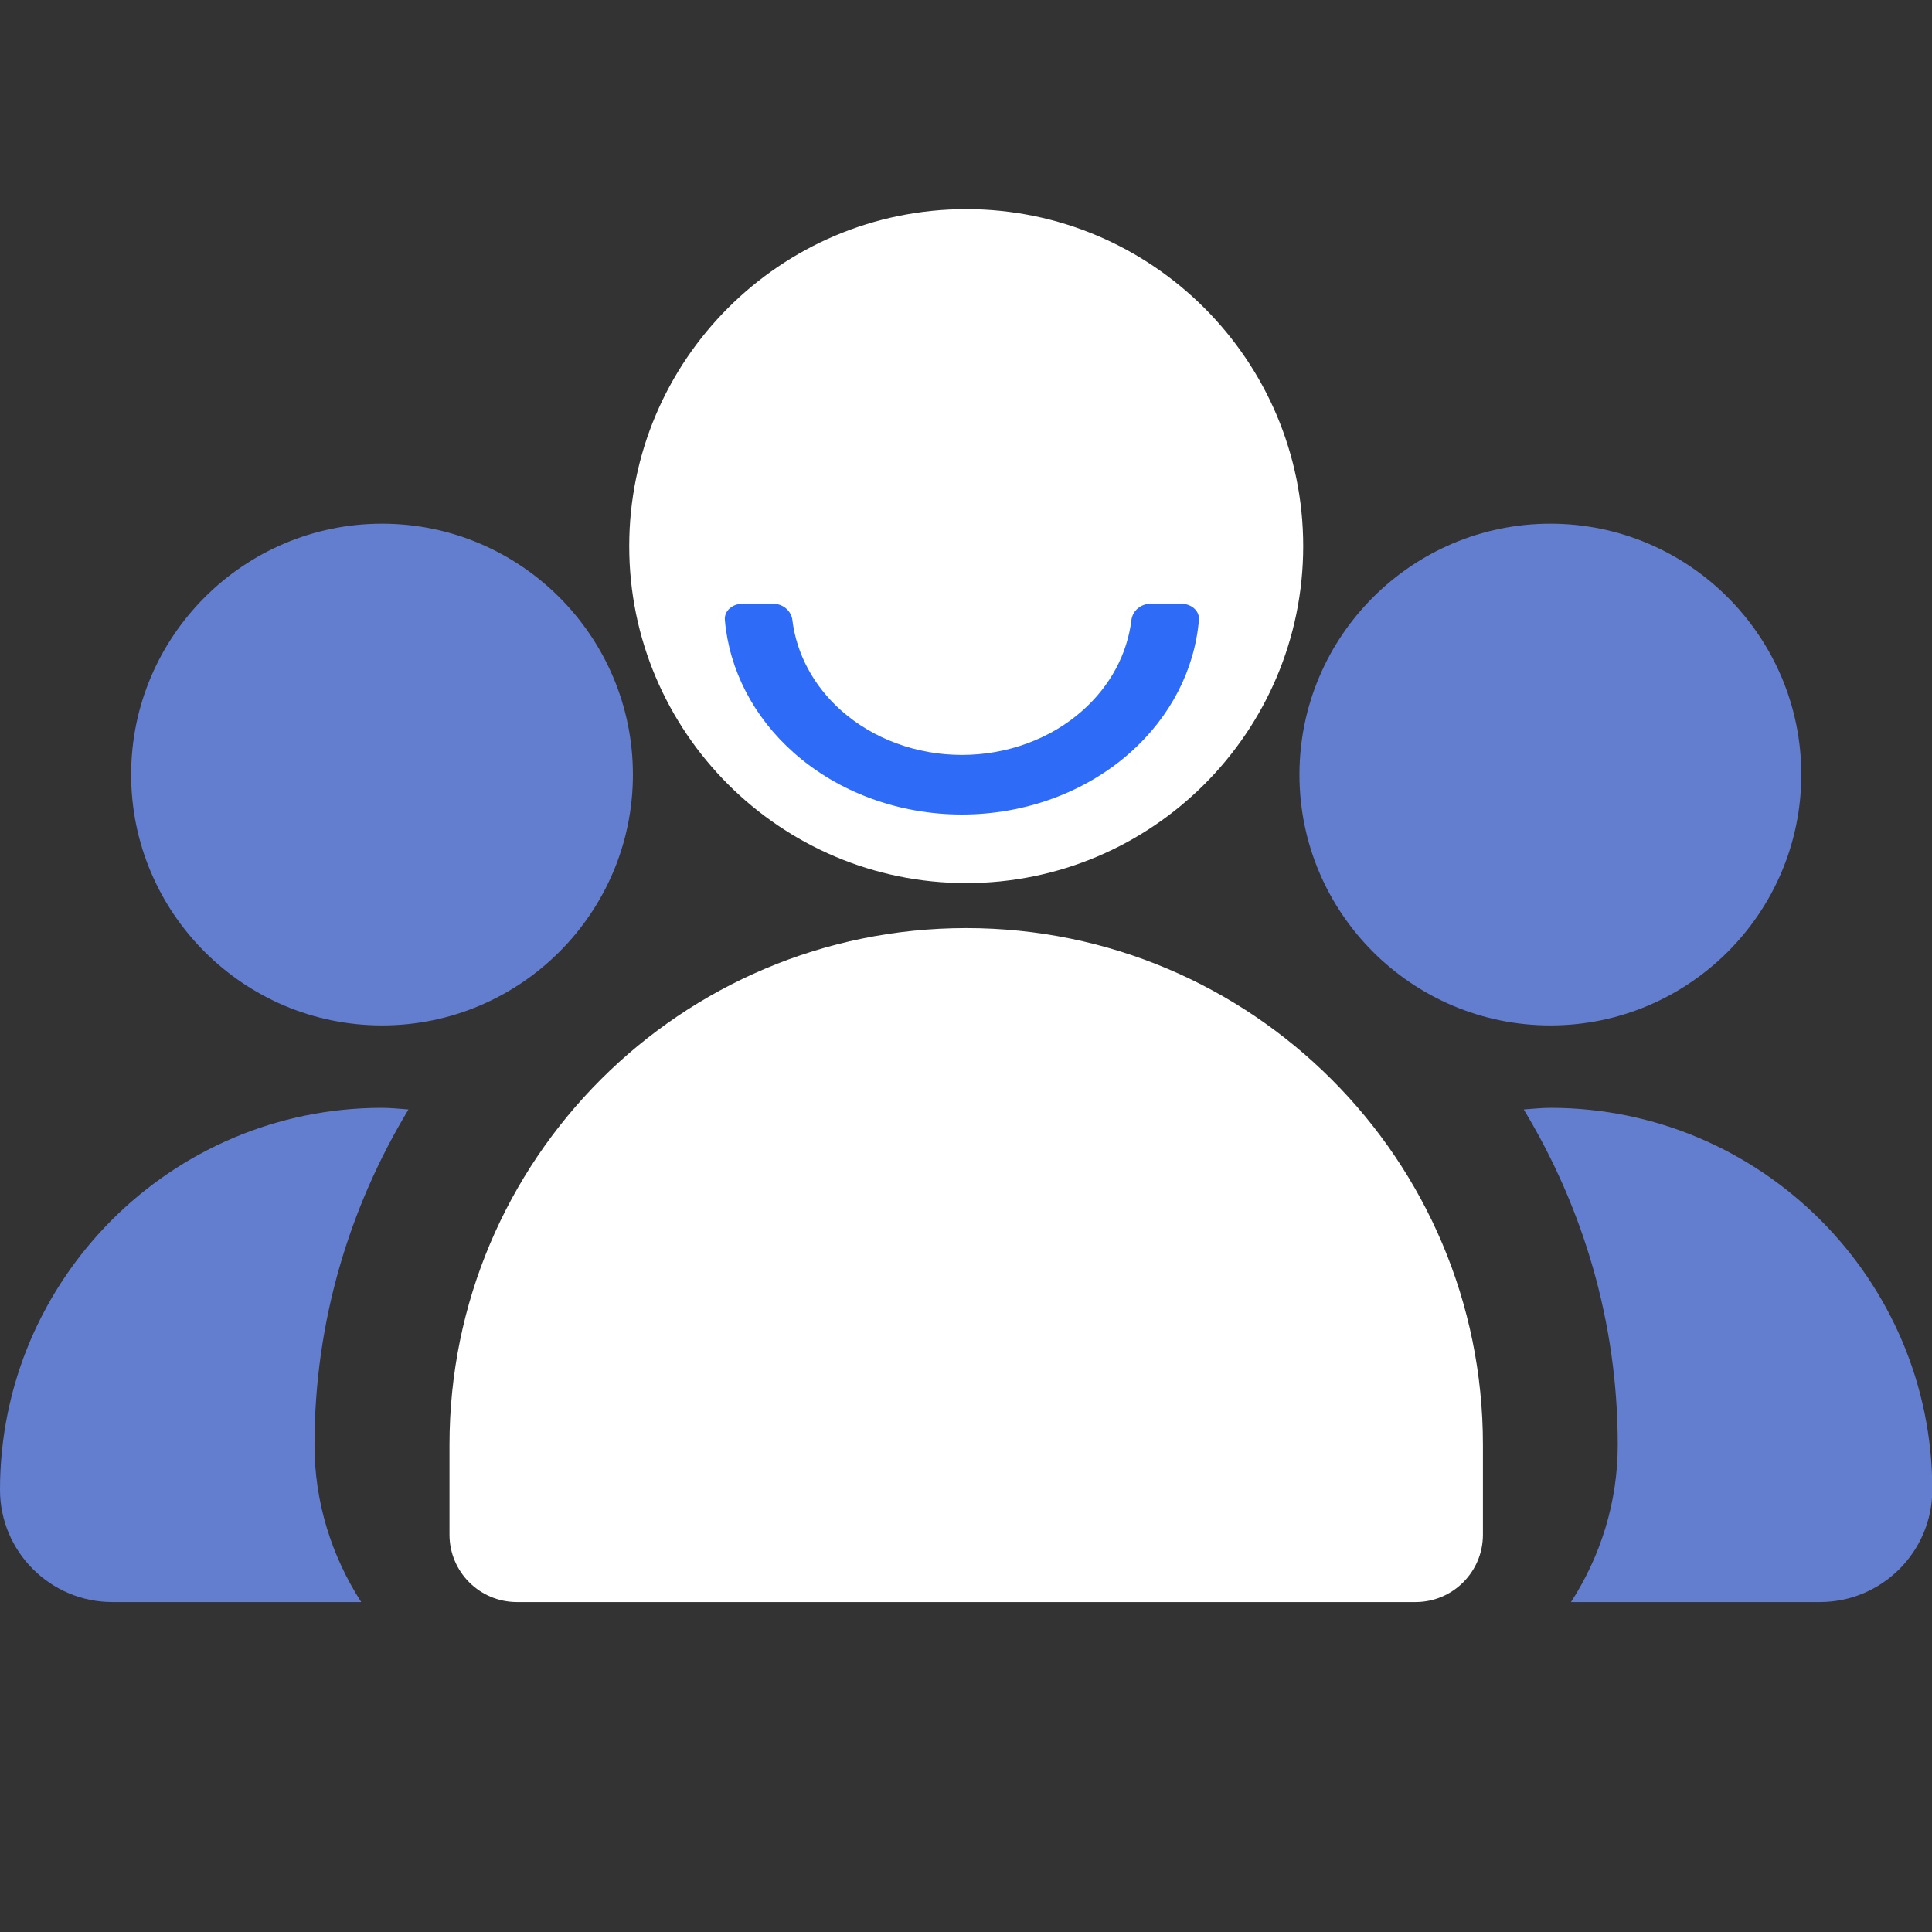
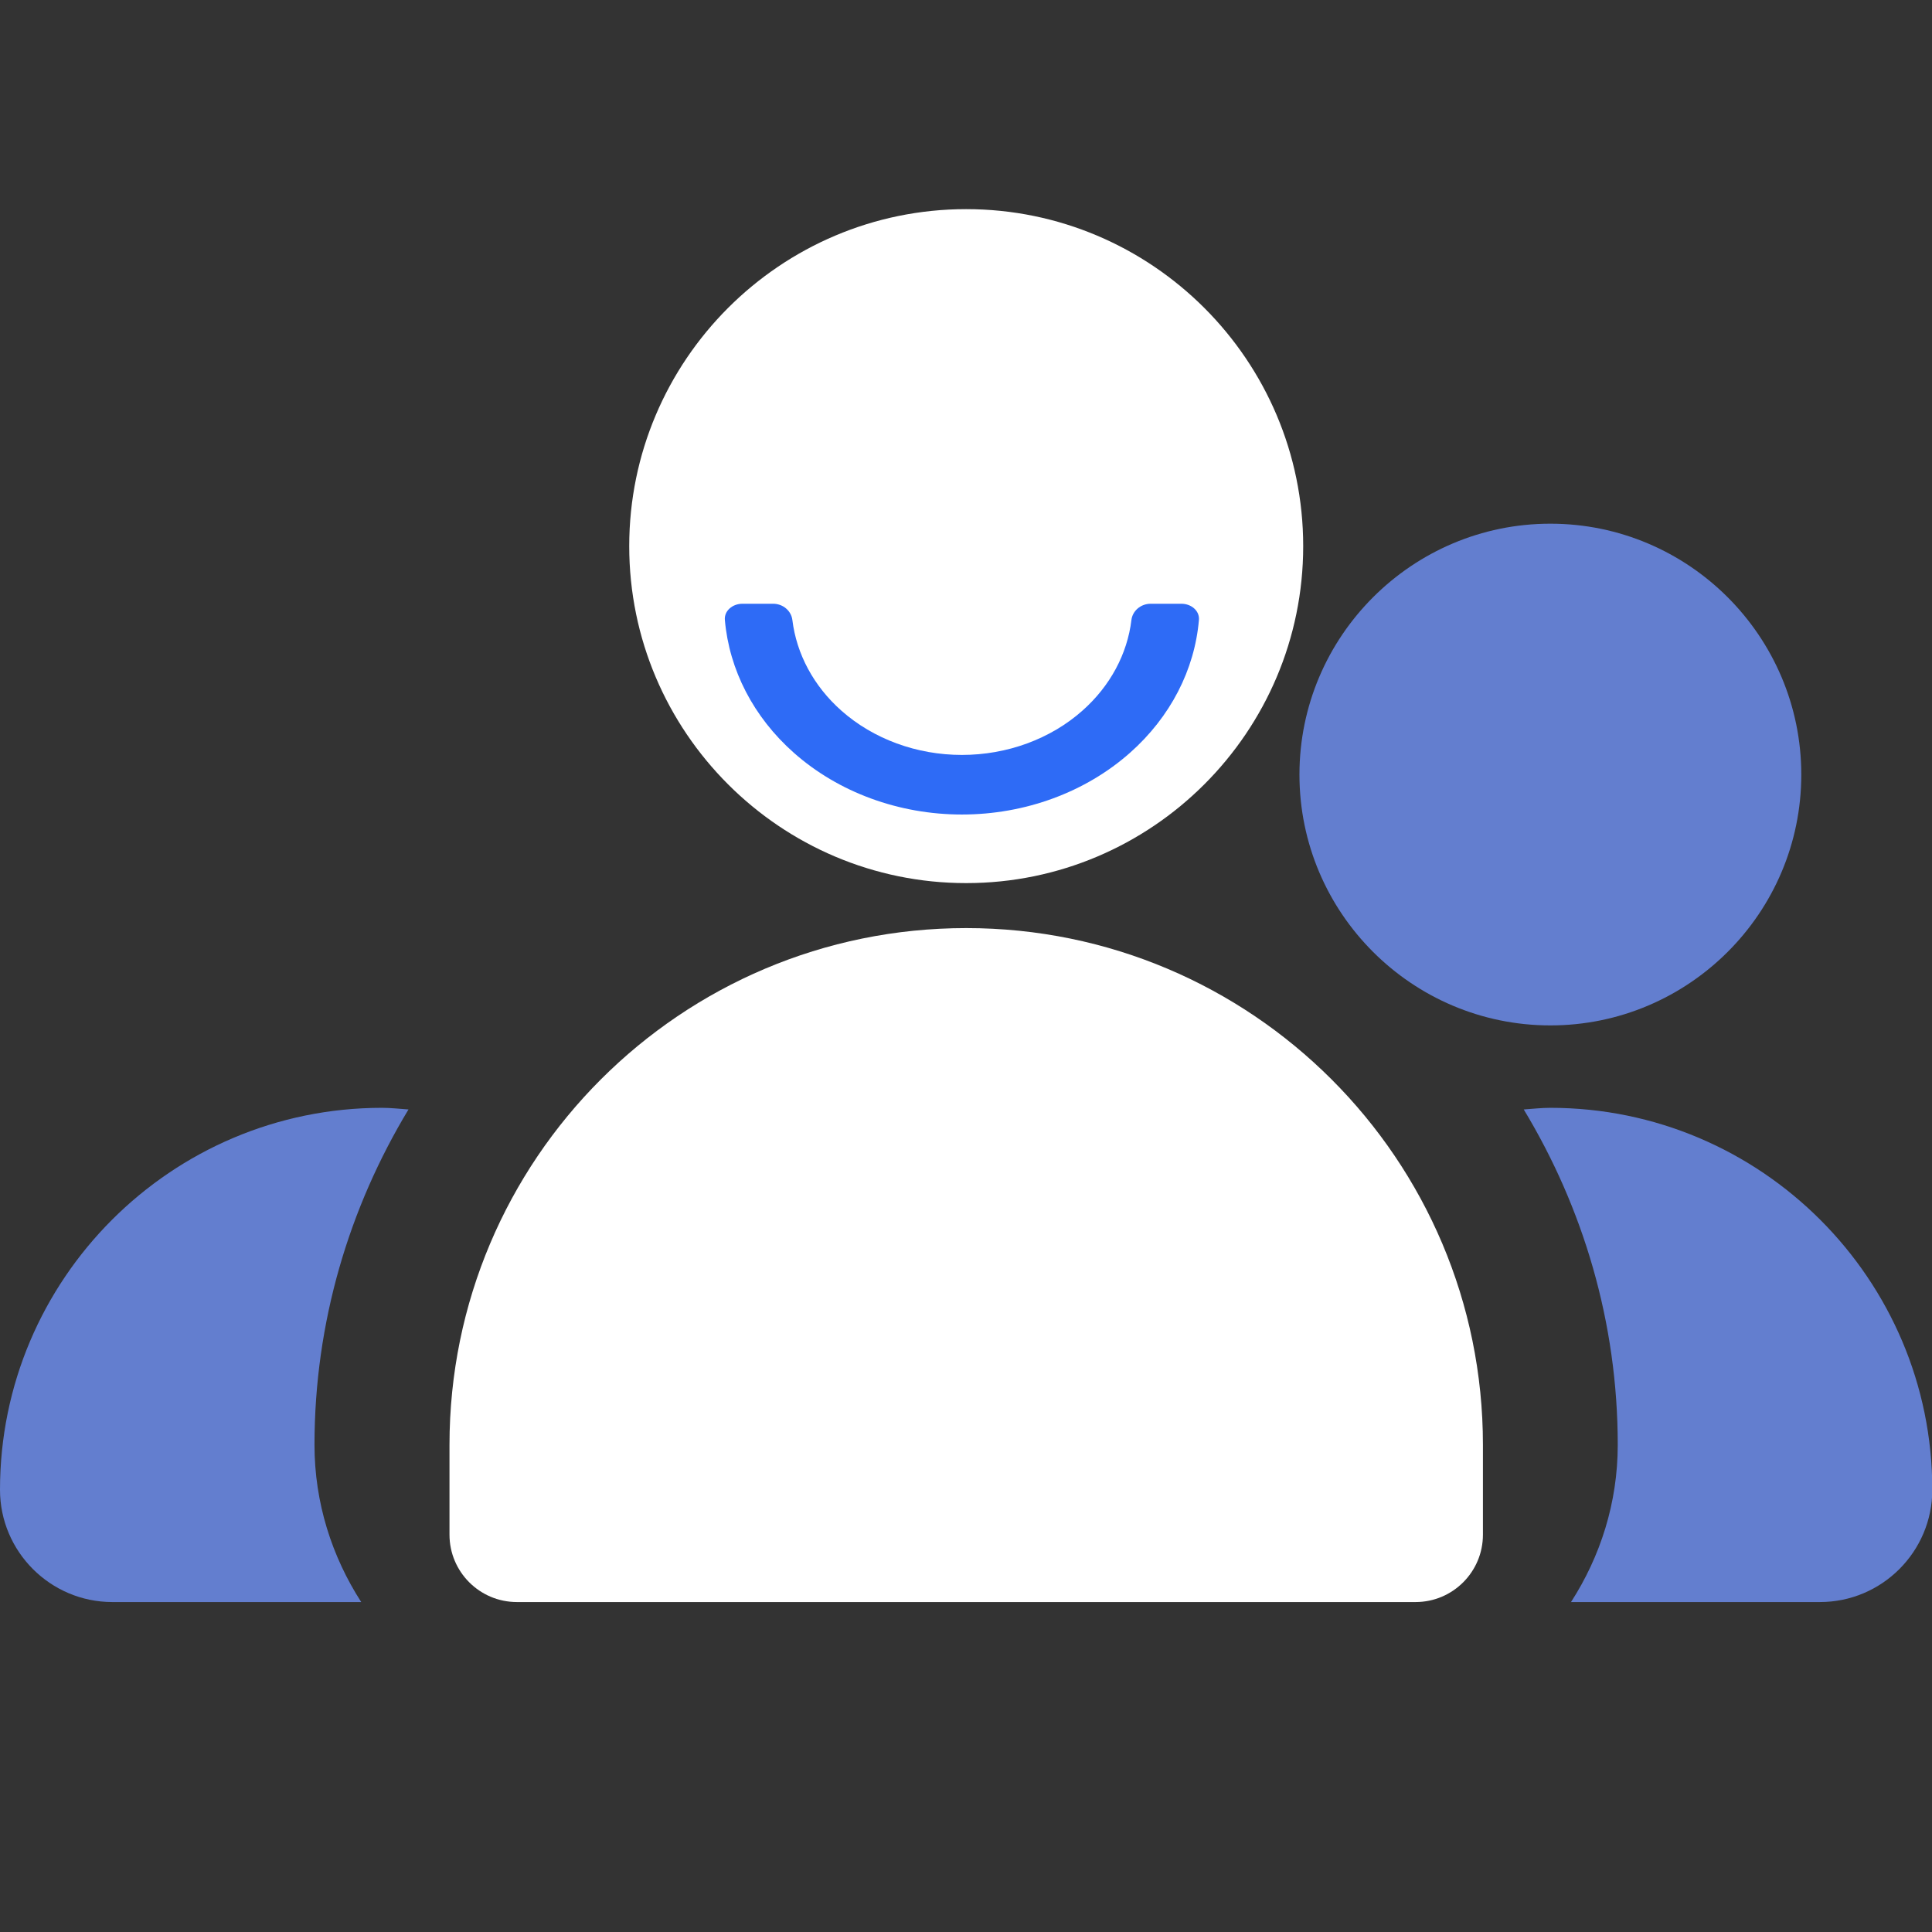
<svg xmlns="http://www.w3.org/2000/svg" width="32" height="32" viewBox="0 0 32 32" fill="none">
  <rect x="0" y="0" width="32" height="32" fill="#333333" stroke="none" />
  <g clip-path="url(#clip0_1461_7108)">
    <path d="M16.003 14.627C19.081 14.627 21.585 12.123 21.585 9.046C21.585 5.969 19.081 3.464 16.003 3.464C12.925 3.464 10.422 5.969 10.422 9.046C10.422 12.123 12.925 14.627 16.003 14.627Z" fill="white" />
    <path d="M12.297 10C12.13 10 11.993 10.12 12.006 10.268C12.078 11.096 12.481 11.877 13.148 12.468C13.886 13.123 14.888 13.491 15.932 13.491C16.977 13.491 17.978 13.123 18.717 12.468C19.384 11.877 19.787 11.096 19.858 10.268C19.871 10.12 19.735 10 19.567 10L19.059 10C18.892 10 18.758 10.12 18.74 10.268C18.672 10.833 18.387 11.364 17.929 11.77C17.4 12.24 16.681 12.504 15.932 12.504C15.183 12.504 14.465 12.24 13.935 11.77C13.477 11.364 13.193 10.833 13.124 10.268C13.106 10.12 12.972 10 12.805 10L12.297 10Z" fill="#2E6BF6" />
    <path d="M25.679 16.984C27.97 16.984 29.835 15.121 29.835 12.83C29.835 10.539 27.97 8.674 25.679 8.674C23.388 8.674 21.523 10.539 21.523 12.83C21.523 15.121 23.388 16.984 25.679 16.984Z" fill="#637ECF" />
-     <path d="M6.328 16.984C8.618 16.984 10.483 15.121 10.483 12.83C10.483 10.539 8.618 8.674 6.328 8.674C4.037 8.674 2.172 10.539 2.172 12.83C2.172 15.121 4.037 16.984 6.328 16.984Z" fill="#637ECF" />
    <path fill-rule="evenodd" clip-rule="evenodd" d="M16.004 15.372C11.278 15.372 7.445 19.203 7.445 23.93V25.419C7.445 26.035 7.945 26.535 8.562 26.535H23.446C24.062 26.535 24.562 26.035 24.562 25.419V23.93C24.562 19.203 20.73 15.372 16.004 15.372Z" fill="white" />
    <path d="M6.326 18.349C2.838 18.349 0 21.186 0 24.675C0 25.7 0.835 26.535 1.861 26.535H5.983C5.498 25.782 5.209 24.892 5.209 23.931C5.209 21.898 5.785 20 6.766 18.376C6.62 18.366 6.475 18.349 6.326 18.349Z" fill="#637ECF" />
    <path d="M25.679 18.349C25.53 18.349 25.384 18.366 25.238 18.376C26.219 20 26.795 21.898 26.795 23.931C26.795 24.892 26.506 25.782 26.021 26.535H30.144C31.17 26.535 32.005 25.7 32.005 24.675C32.005 21.186 29.166 18.349 25.679 18.349Z" fill="#637ECF" />
  </g>
  <defs>
    <clipPath id="clip0_1461_7108">
      <rect width="32" height="32" fill="white" />
    </clipPath>
  </defs>
</svg>